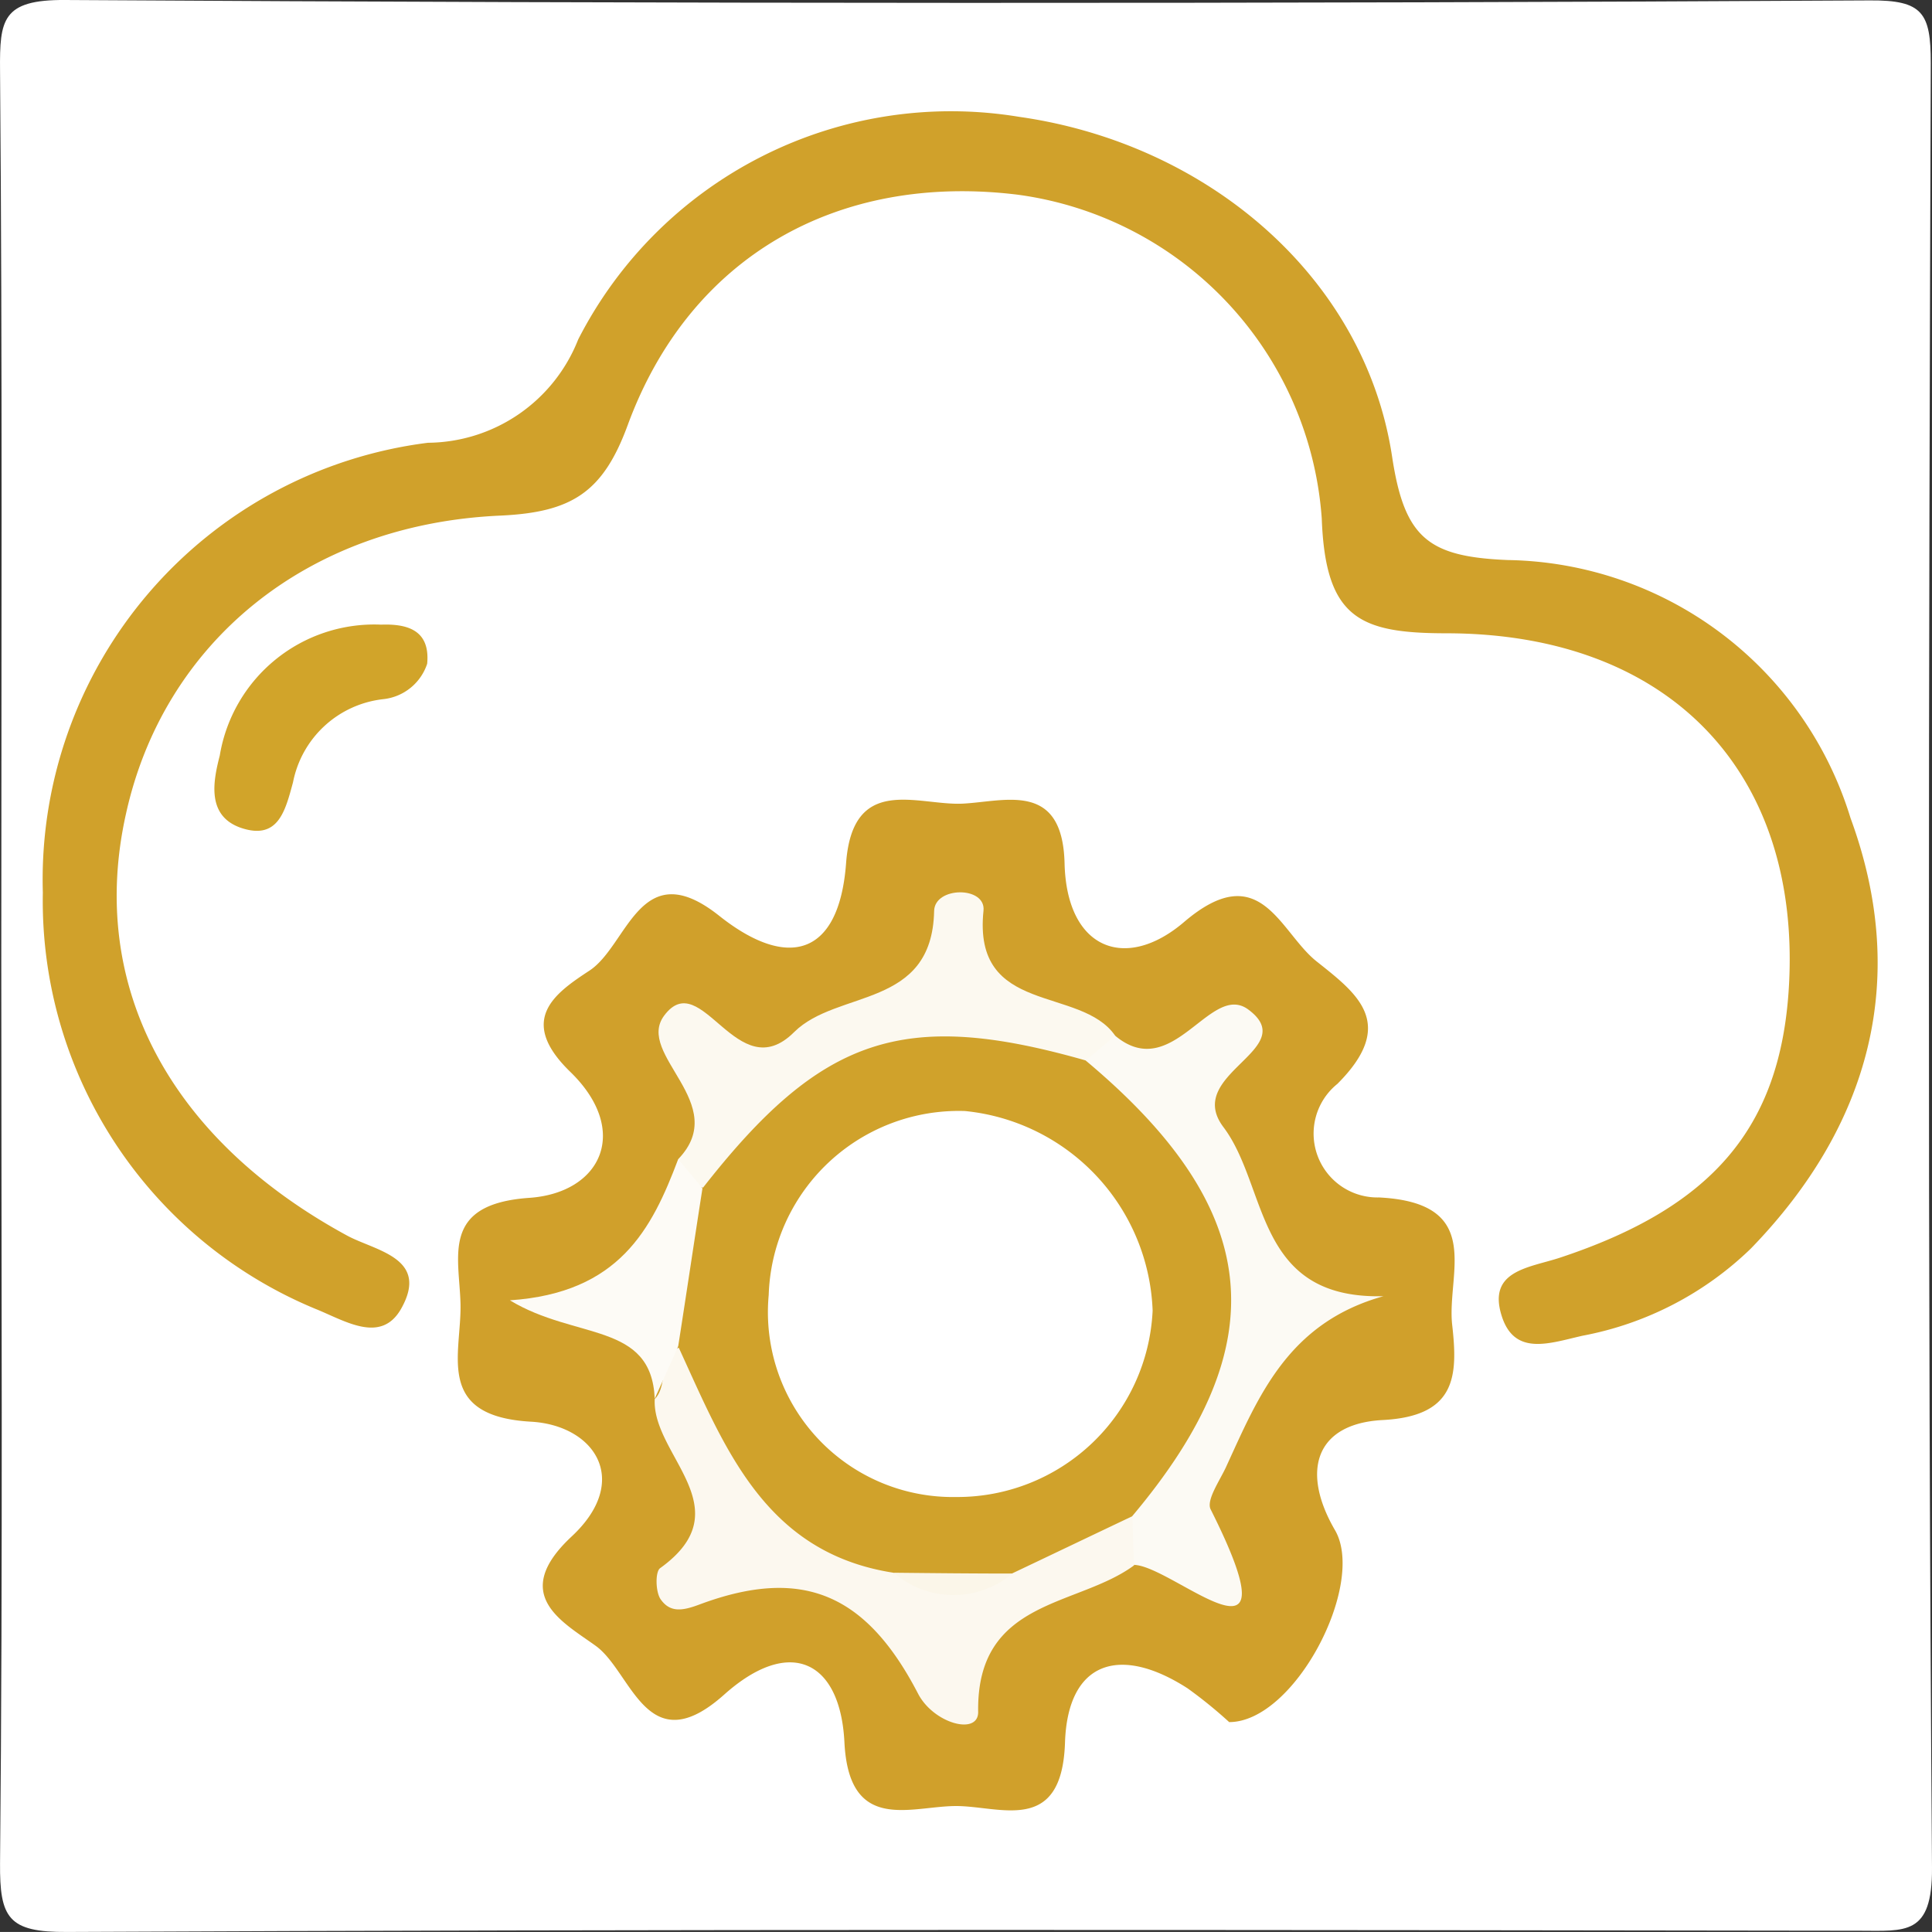
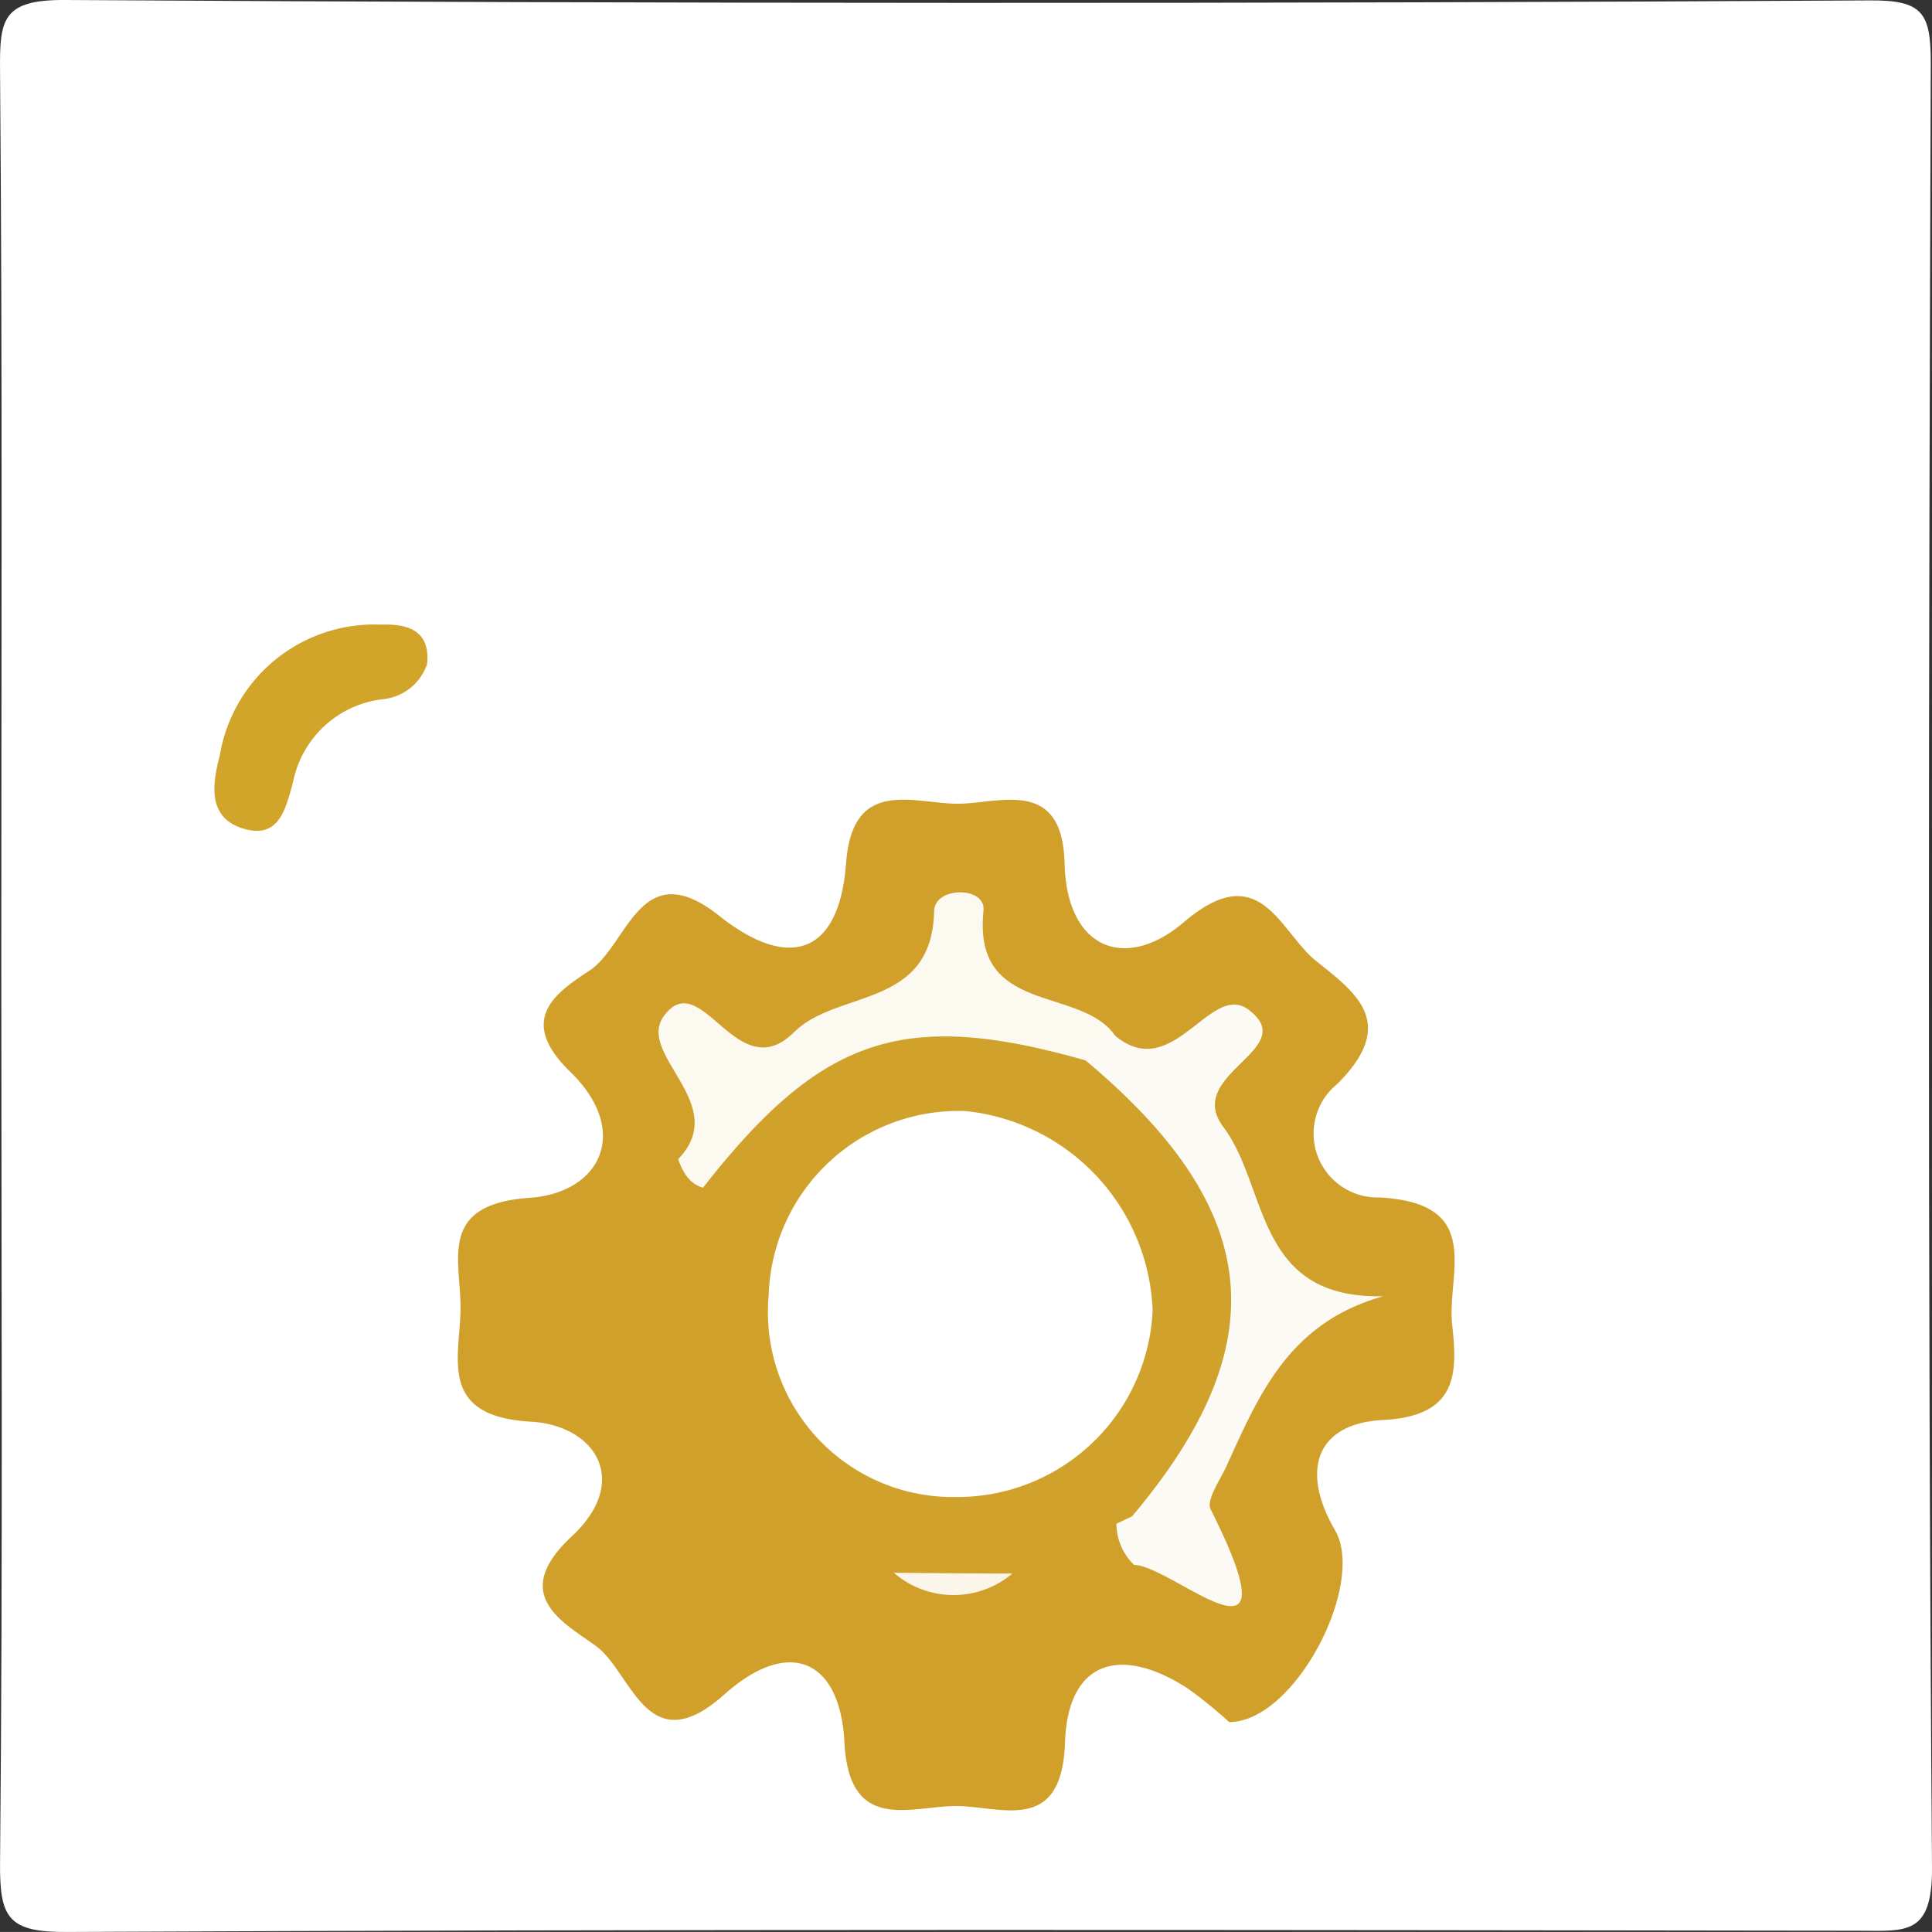
<svg xmlns="http://www.w3.org/2000/svg" width="46.951" height="46.95" viewBox="0 0 46.951 46.95">
  <rect x="0" y="0" width="46.951" height="46.95" fill="#333333" stroke="none" />
  <g id=":_ic-cloud-migration" data-name=": ic-cloud-migration" transform="translate(-882.919 -367.57)">
    <path id="Path_22" data-name="Path 22" d="M882.95,390.92c0-7.21.03-14.42-.03-21.64-.01-1.23.05-1.72,1.58-1.71q21.93.135,43.86.01c1.29-.01,1.48.31,1.48,1.52-.05,14.62-.08,29.24.03,43.86.01,1.66-.65,1.53-1.76,1.53-14.52-.02-29.04-.04-43.56.03-1.43.01-1.64-.34-1.63-1.67C882.99,405.54,882.95,398.23,882.95,390.92Z" fill="#fff" />
    <path id="Path_23" data-name="Path 23" d="M912.79,409.42a11.039,11.039,0,0,0-1.01-.82c-1.66-1.07-2.92-.65-2.98,1.33-.08,2.25-1.59,1.52-2.67,1.53-1.1.01-2.58.66-2.69-1.55-.1-1.99-1.33-2.58-2.92-1.16-1.88,1.68-2.24-.54-3.12-1.18-.8-.58-2.11-1.24-.59-2.66,1.46-1.36.56-2.7-.98-2.79-2.36-.13-1.69-1.65-1.72-2.87-.03-1.16-.48-2.42,1.67-2.57,1.75-.12,2.47-1.63,1-3.06-1.31-1.27-.36-1.92.46-2.46.94-.61,1.23-2.86,3.15-1.34,1.67,1.33,2.92.99,3.09-1.27.16-2.18,1.74-1.4,2.83-1.45,1.03-.05,2.43-.56,2.48,1.45.05,2.09,1.48,2.64,2.9,1.43,1.86-1.59,2.32.23,3.22.95.98.78,1.98,1.51.51,2.98a1.552,1.552,0,0,0,1.01,2.76c2.59.13,1.64,1.86,1.78,3.1s.1,2.22-1.7,2.31c-1.62.09-1.99,1.24-1.14,2.69C916.11,406.09,914.38,409.42,912.79,409.42Z" fill="#d0a02b" />
-     <path id="Path_24" data-name="Path 24" d="M883.96,389.26a10.7,10.7,0,0,1,9.36-10.93,3.959,3.959,0,0,0,3.65-2.51,10.173,10.173,0,0,1,10.72-5.41c4.58.65,8.4,3.9,9.06,8.26.3,1.98.88,2.43,2.81,2.51a8.858,8.858,0,0,1,8.33,6.27c1.44,3.92.47,7.48-2.42,10.46a7.993,7.993,0,0,1-4.09,2.12c-.8.18-1.66.51-1.97-.49-.34-1.09.66-1.16,1.4-1.4,3.73-1.23,5.37-3.17,5.58-6.55.32-5.2-2.85-8.62-8.31-8.63-2.12,0-2.95-.36-3.04-2.79a8.55,8.55,0,0,0-7.4-7.87c-4.35-.53-7.96,1.49-9.47,5.61-.6,1.63-1.36,2.11-3.09,2.19-4.73.21-8.19,3.11-9.1,7.25-.93,4.16,1.05,7.9,5.38,10.25.69.37,2,.54,1.31,1.77-.49.87-1.36.3-2.08.01A10.73,10.73,0,0,1,883.96,389.26Z" fill="#d0a12b" />
    <path id="Path_25" data-name="Path 25" d="M893.3,383.7a1.263,1.263,0,0,1-1.06.86,2.519,2.519,0,0,0-2.2,2.02c-.19.7-.36,1.41-1.26,1.11-.85-.29-.68-1.14-.52-1.76a3.806,3.806,0,0,1,3.92-3.18C892.77,382.73,893.38,382.85,893.3,383.7Z" fill="#d1a42a" />
    <path id="Path_26" data-name="Path 26" d="M910.02,392.74c1.4,1.17,2.31-1.31,3.23-.64,1.32.97-1.58,1.56-.6,2.86,1.1,1.46.75,4.19,3.89,4.11-2.33.65-3.04,2.44-3.83,4.16-.16.34-.48.8-.37,1.02,2.17,4.32-.91,1.37-1.86,1.35a1.4,1.4,0,0,1-.42-1.18,10.355,10.355,0,0,1,1.32-2.56,5.7,5.7,0,0,0-.66-6.27c-.57-.76-1.43-1.33-1.6-2.37C909.25,392.75,909.46,392.42,910.02,392.74Z" fill="#fcfaf4" />
-     <path id="Path_27" data-name="Path 27" d="M910.44,404.42c.01.4.02.79.04,1.19-1.38,1.02-3.83.81-3.79,3.56.01.58-1.08.29-1.46-.44-1.26-2.43-2.81-3.09-5.28-2.18-.42.16-.74.23-.98-.12-.12-.18-.13-.66-.01-.75,2.02-1.45-.2-2.74-.13-4.11.36-.36.03-1.12.73-1.3,1.82,1.49,2.31,4.34,5.02,4.92a3.51,3.51,0,0,0,2.89,0C908.45,404.9,909.3,404.1,910.44,404.42Z" fill="#fcf8ef" />
    <path id="Path_28" data-name="Path 28" d="M910.02,392.74c-.24.2-.48.4-.71.6-3.32.09-6.54.48-8.99,3.12-.52.04-.77-.28-.92-.72,1.3-1.35-1.05-2.54-.34-3.49.91-1.22,1.77,1.79,3.16.4,1.05-1.04,3.35-.56,3.4-2.94.01-.6,1.26-.61,1.2-.01C906.55,392.26,909.18,391.52,910.02,392.74Z" fill="#fcf9f0" />
-     <path id="Path_29" data-name="Path 29" d="M899.4,395.74c.2.24.4.47.59.71.81,1.44.25,2.66-.59,3.84-.19.42-.38.85-.57,1.27-.08-1.87-1.92-1.42-3.52-2.39C897.97,398.99,898.76,397.44,899.4,395.74Z" fill="#fdfbf6" />
    <path id="Path_30" data-name="Path 30" d="M899.4,400.29c.2-1.28.39-2.56.59-3.84,2.89-3.7,4.89-4.37,9.31-3.11,4.33,3.62,4.66,6.89,1.13,11.08-.97.46-1.95.93-2.92,1.39a5.415,5.415,0,0,1-2.88-.02C901.48,405.3,900.52,402.72,899.4,400.29Z" fill="#d0a22b" />
    <path id="Path_31" data-name="Path 31" d="M904.64,405.79c.96.01,1.92.02,2.88.02A2.213,2.213,0,0,1,904.64,405.79Z" fill="#fbf6e9" />
    <path id="Path_32" data-name="Path 32" d="M910.93,399.42a4.752,4.752,0,0,1-4.78,4.53,4.493,4.493,0,0,1-4.55-4.91,4.621,4.621,0,0,1,4.77-4.47A5.064,5.064,0,0,1,910.93,399.42Z" fill="#fff" />
  </g>
</svg>